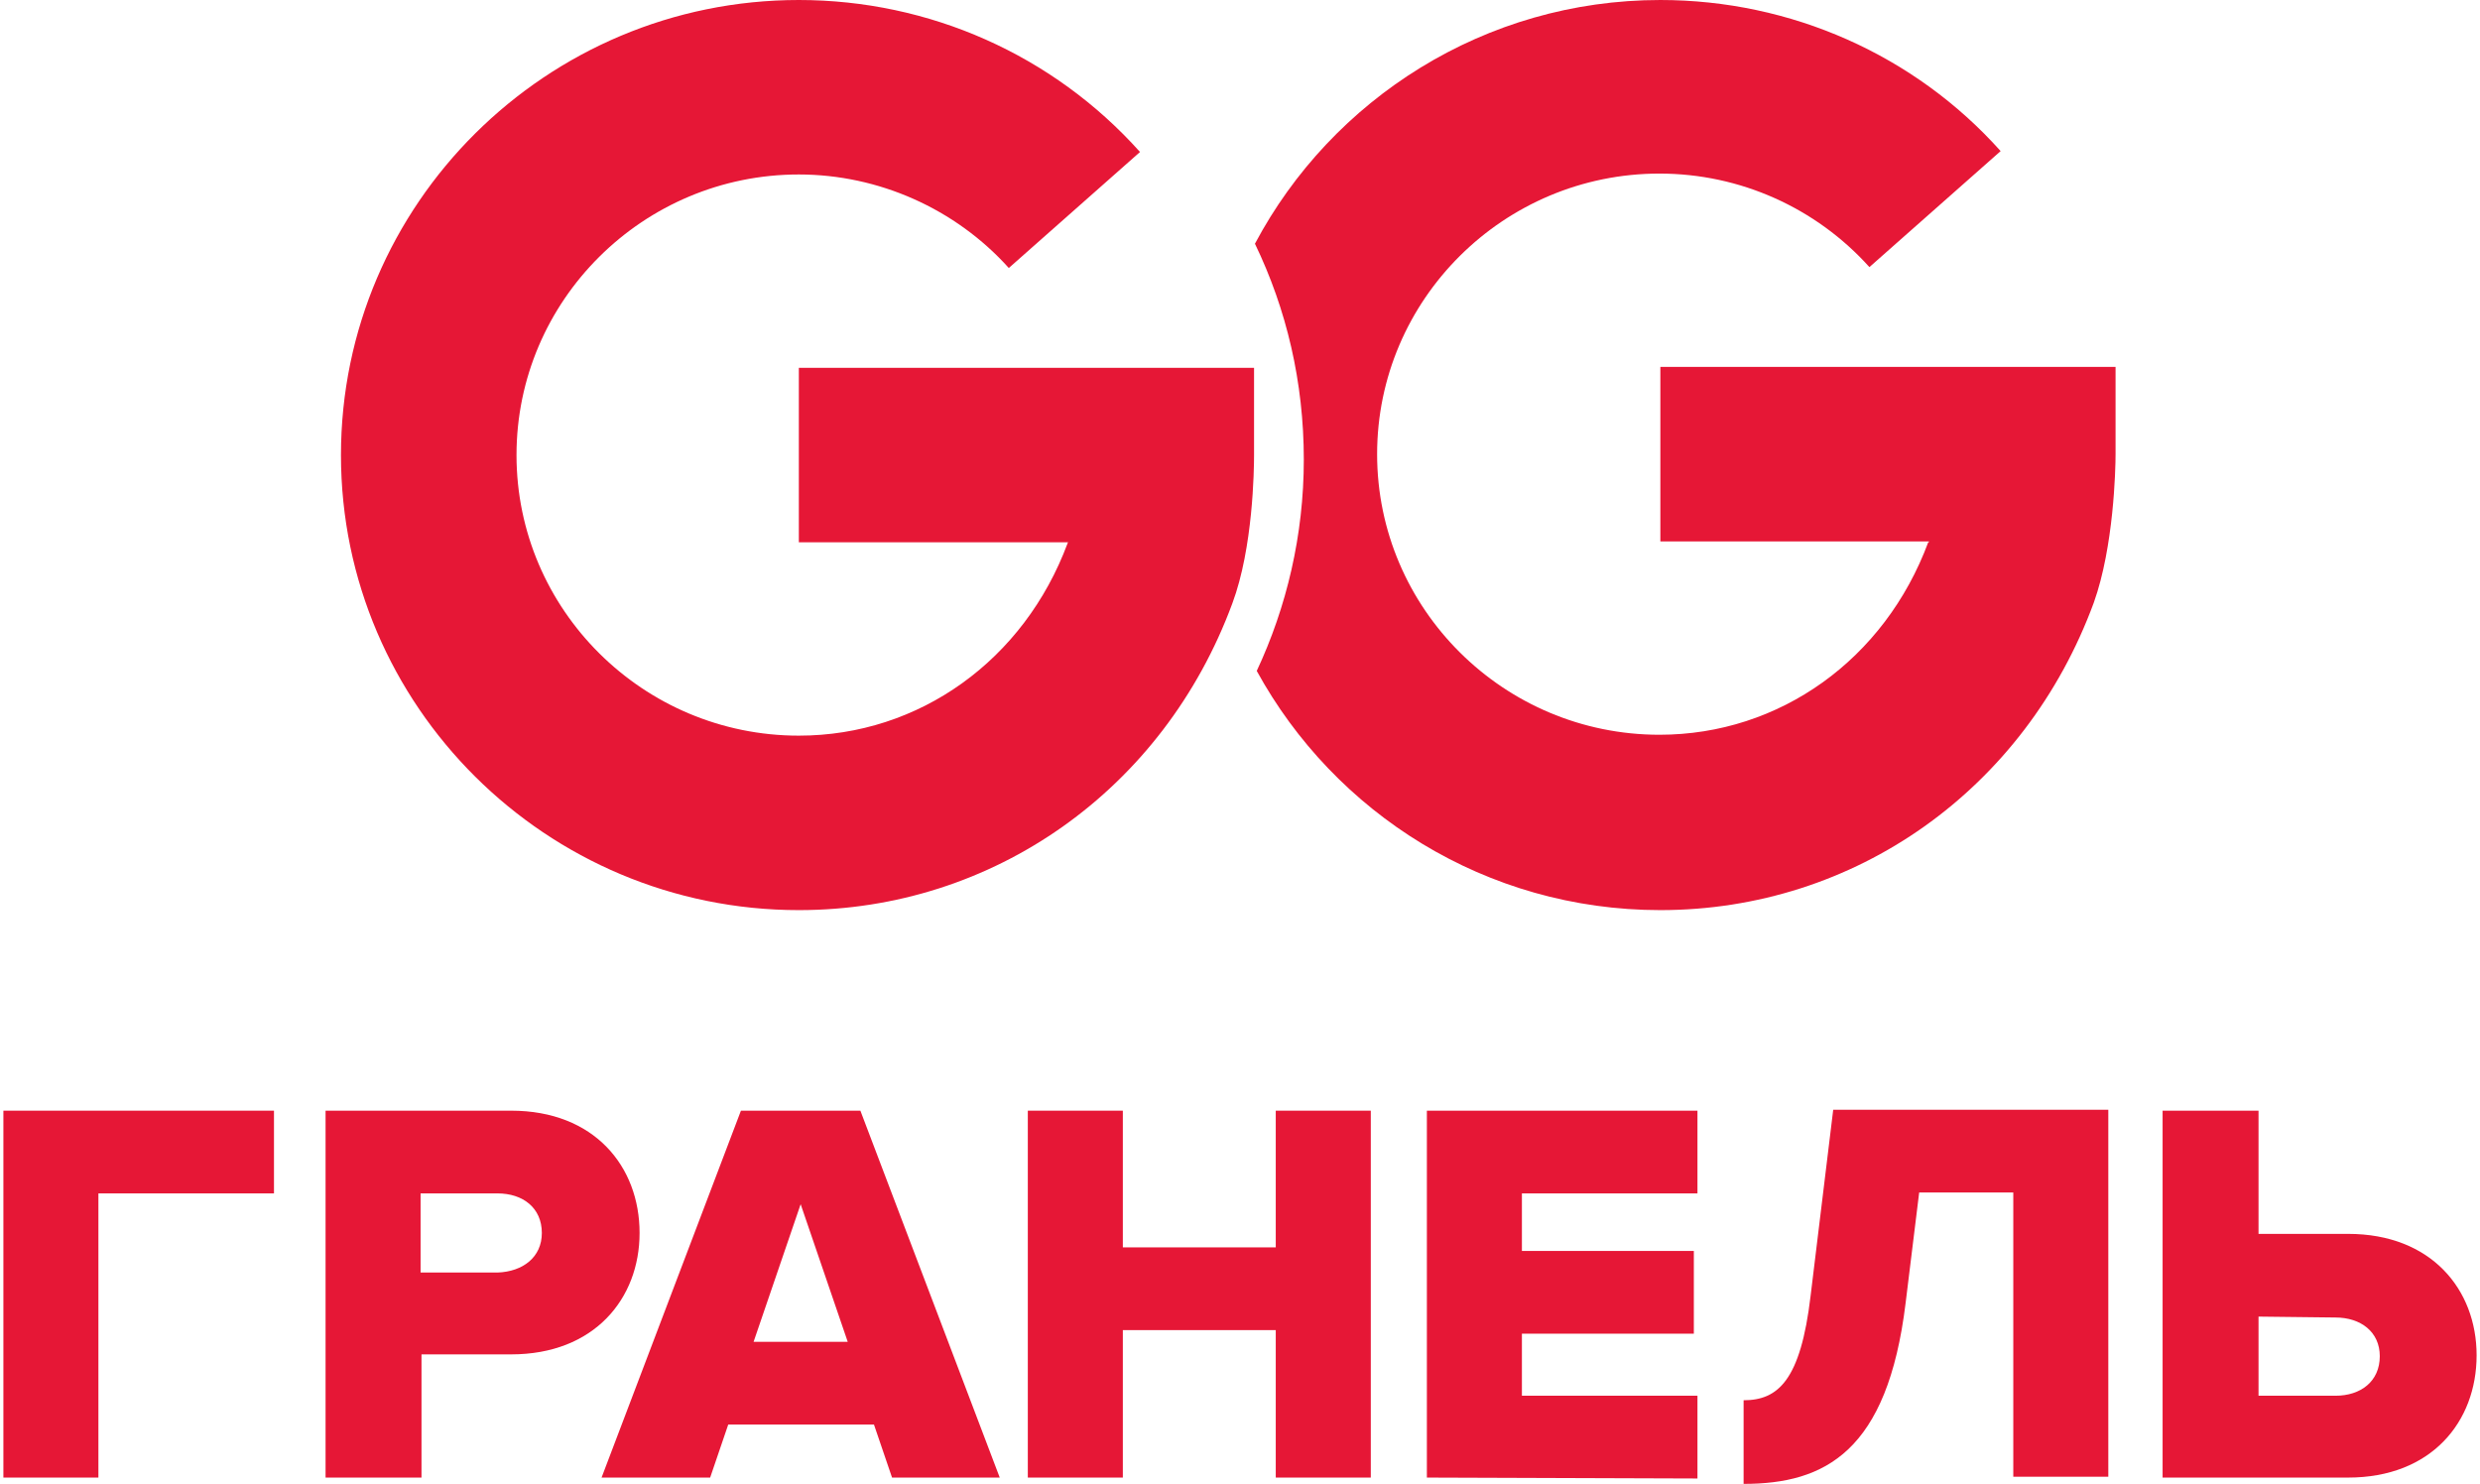
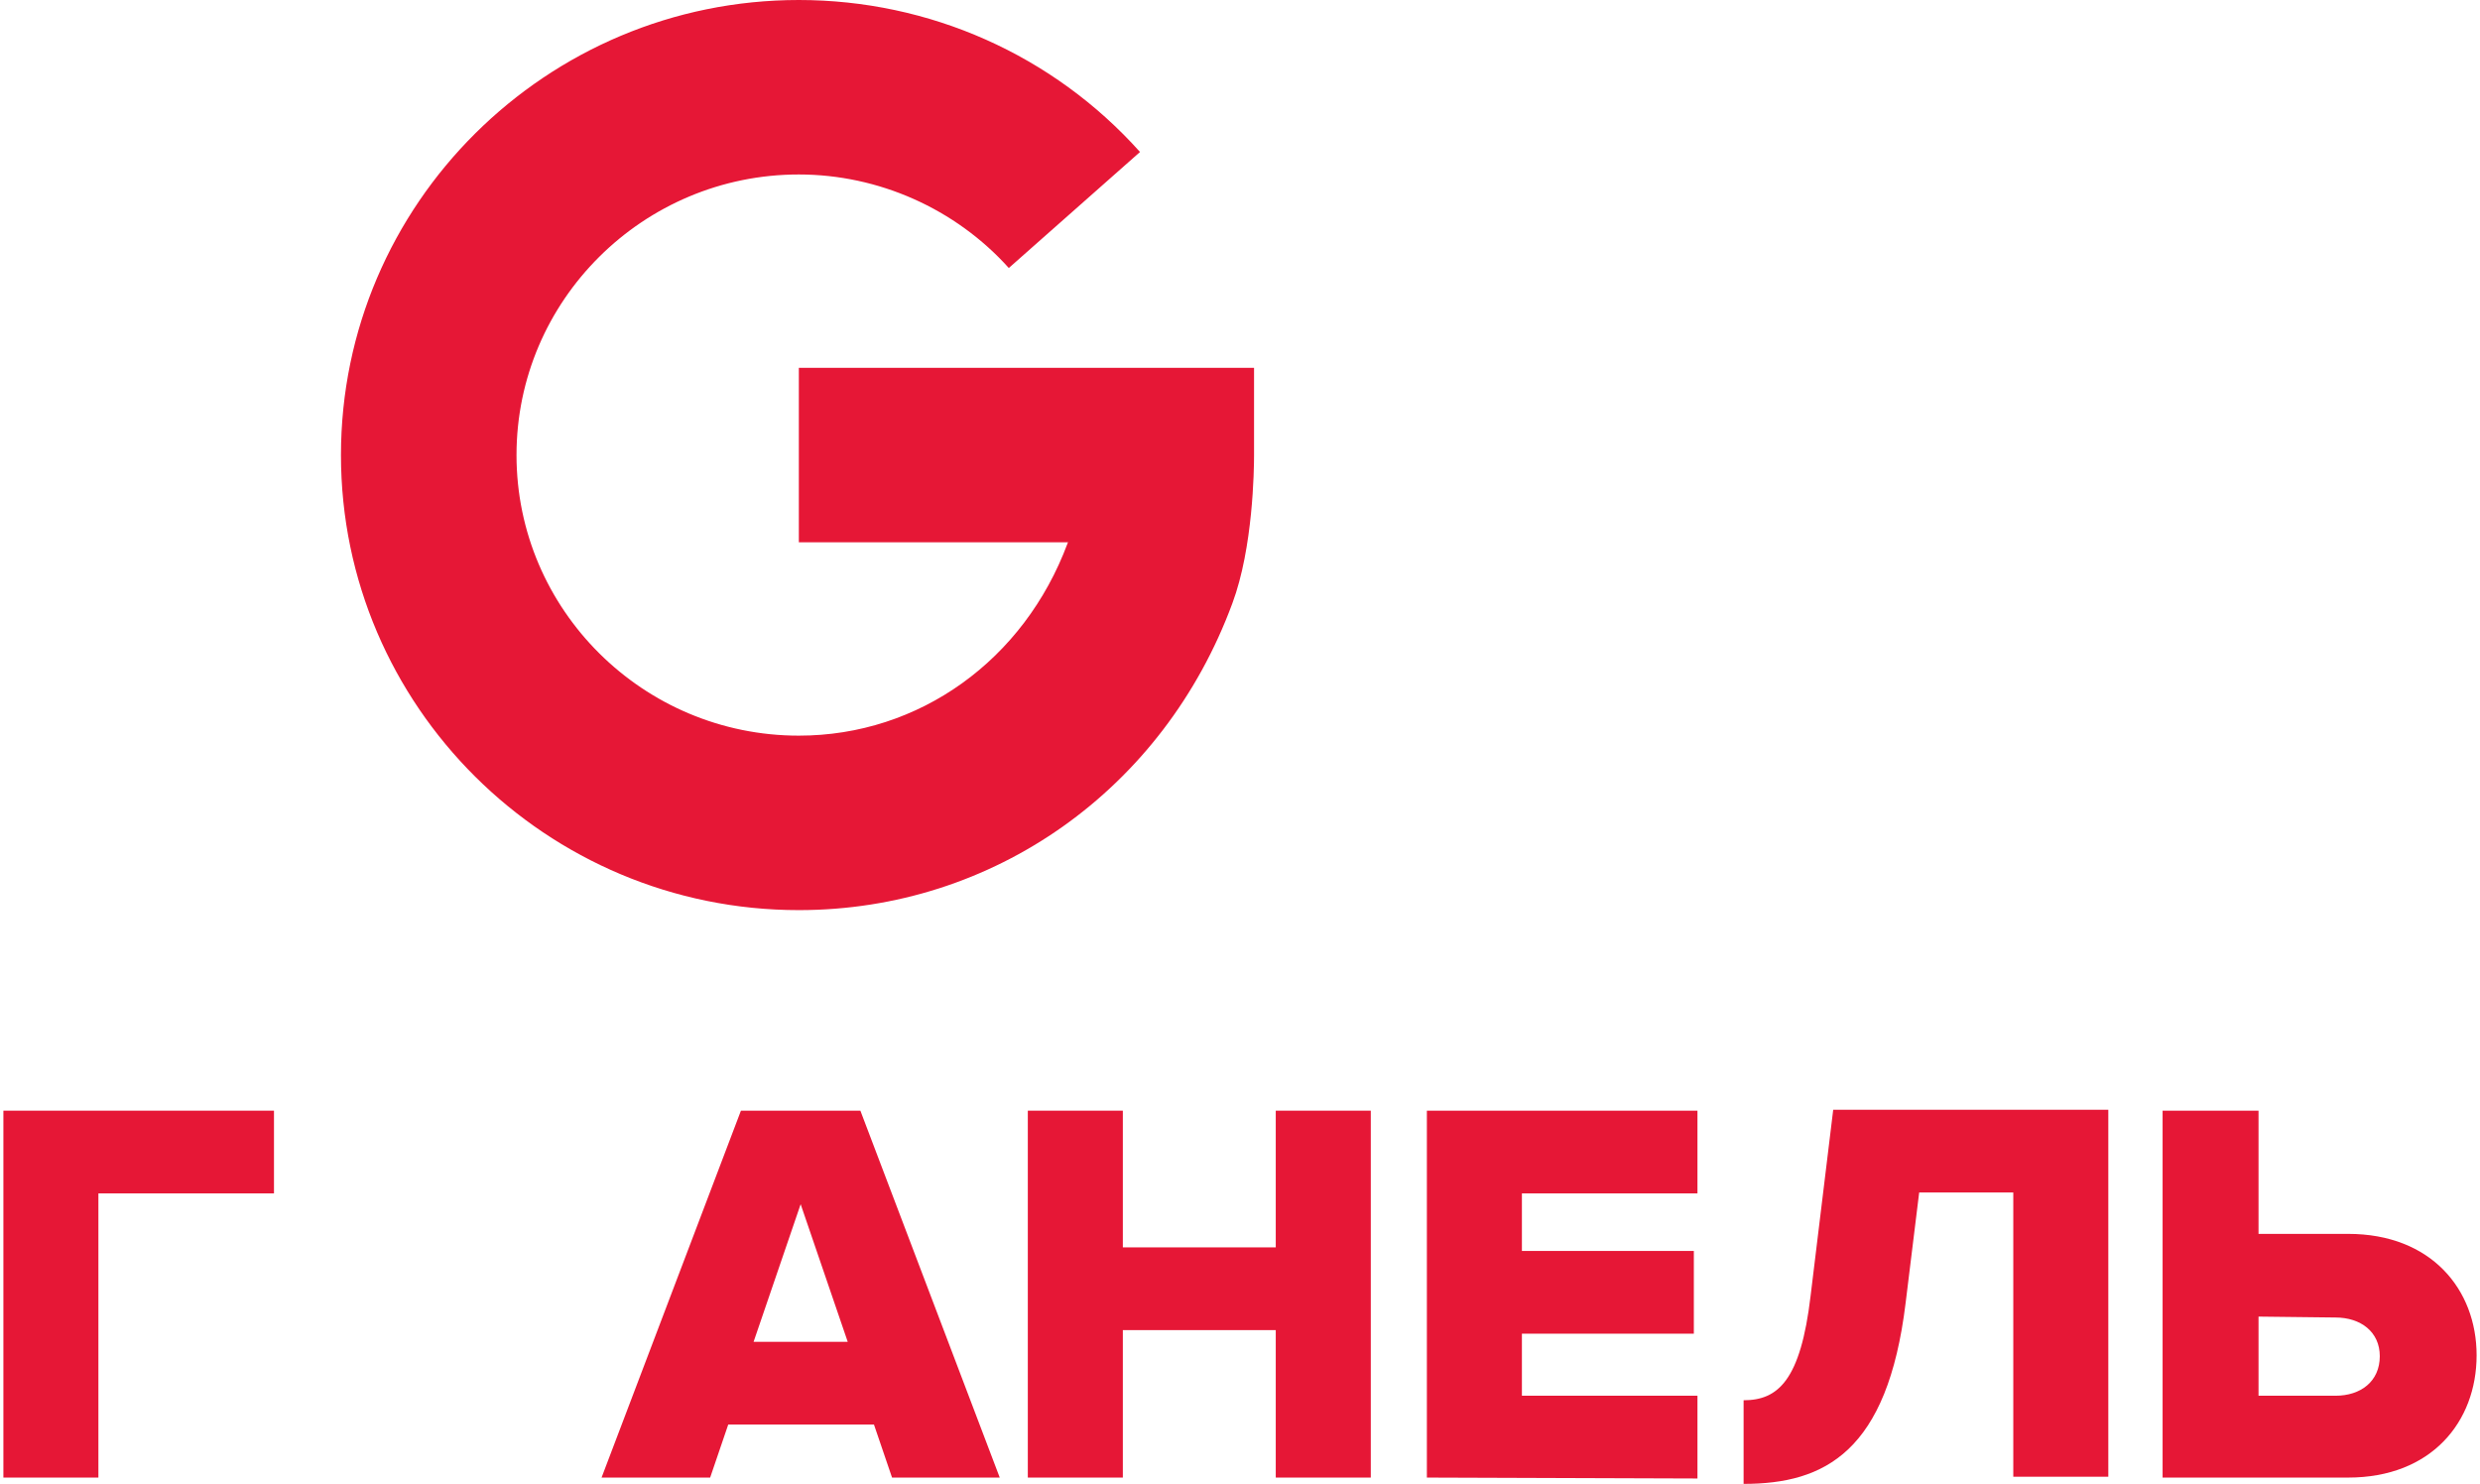
<svg xmlns="http://www.w3.org/2000/svg" width="122" height="73" viewBox="0 0 122 73" fill="none">
-   <path d="M81.679 18.051V26.634H94.901C94.901 26.678 94.856 26.678 94.856 26.678C92.72 32.43 87.556 36.146 81.635 36.146C73.978 36.146 67.745 29.952 67.745 22.342C67.745 14.733 73.978 8.539 81.635 8.539C85.597 8.539 89.336 10.22 91.963 13.14L98.418 7.433C94.189 2.699 88.09 0 81.679 0C73.043 0 65.519 4.867 61.735 11.99C63.294 15.219 64.139 18.803 64.139 22.608C64.139 26.324 63.294 29.863 61.824 33.005C65.653 39.995 73.087 44.773 81.679 44.773C91.251 44.773 99.62 38.845 103.003 29.642C103.983 26.899 104.072 23.095 104.072 22.342V18.051H81.679Z" fill="#E61736" />
  <path d="M39.298 44.773C26.878 44.773 16.773 34.73 16.773 22.387C16.773 10.043 26.878 0 39.298 0C45.709 0 51.808 2.699 56.081 7.477L49.627 13.184C47 10.264 43.216 8.583 39.298 8.583C31.641 8.583 25.409 14.777 25.409 22.387C25.409 29.996 31.641 36.19 39.298 36.19C45.219 36.19 50.383 32.474 52.52 26.722C52.52 26.678 52.565 26.678 52.565 26.678H39.298V18.095H61.691V22.387C61.691 23.095 61.646 26.944 60.622 29.687C57.239 38.845 48.87 44.773 39.298 44.773Z" fill="#E61736" />
  <path d="M0.167 72.689V54.639H13.478V58.709H4.841V72.689H0.167Z" fill="#E61736" />
-   <path d="M16.016 72.689V54.639H25.142C29.237 54.639 31.463 57.382 31.463 60.656C31.463 63.885 29.237 66.628 25.142 66.628H20.735V72.689H16.016ZM26.655 60.656C26.655 59.417 25.721 58.709 24.474 58.709H20.69V62.602H24.474C25.721 62.558 26.655 61.85 26.655 60.656Z" fill="#E61736" />
  <path d="M43.883 72.689L42.993 70.079H35.825L34.935 72.689H29.593L36.449 54.639H42.325L49.181 72.689H43.883ZM39.387 59.24L37.072 66.009H41.702L39.387 59.24Z" fill="#E61736" />
  <path d="M62.759 72.689V65.434H55.236V72.689H50.562V54.639H55.236V61.364H62.759V54.639H67.434V72.689H62.759Z" fill="#E61736" />
  <path d="M70.193 72.689V54.639H83.504V58.709H74.868V61.541H83.326V65.611H74.868V68.663H83.504V72.734L70.193 72.689Z" fill="#E61736" />
  <path d="M85.774 68.885C87.466 68.885 88.579 67.912 89.069 63.753L90.182 54.595H103.715V72.646H99.041V58.665H94.411L93.743 64.107C92.853 71.407 89.781 72.999 85.774 72.999V68.885Z" fill="#E61736" />
  <path d="M111.105 54.639V60.7H115.512C119.607 60.7 121.833 63.443 121.833 66.673C121.833 69.947 119.607 72.689 115.512 72.689H106.386V54.639H111.105ZM111.105 64.77V68.663H114.889C116.135 68.663 117.07 67.956 117.07 66.717C117.07 65.522 116.135 64.814 114.889 64.814L111.105 64.77Z" fill="#E61736" />
</svg>